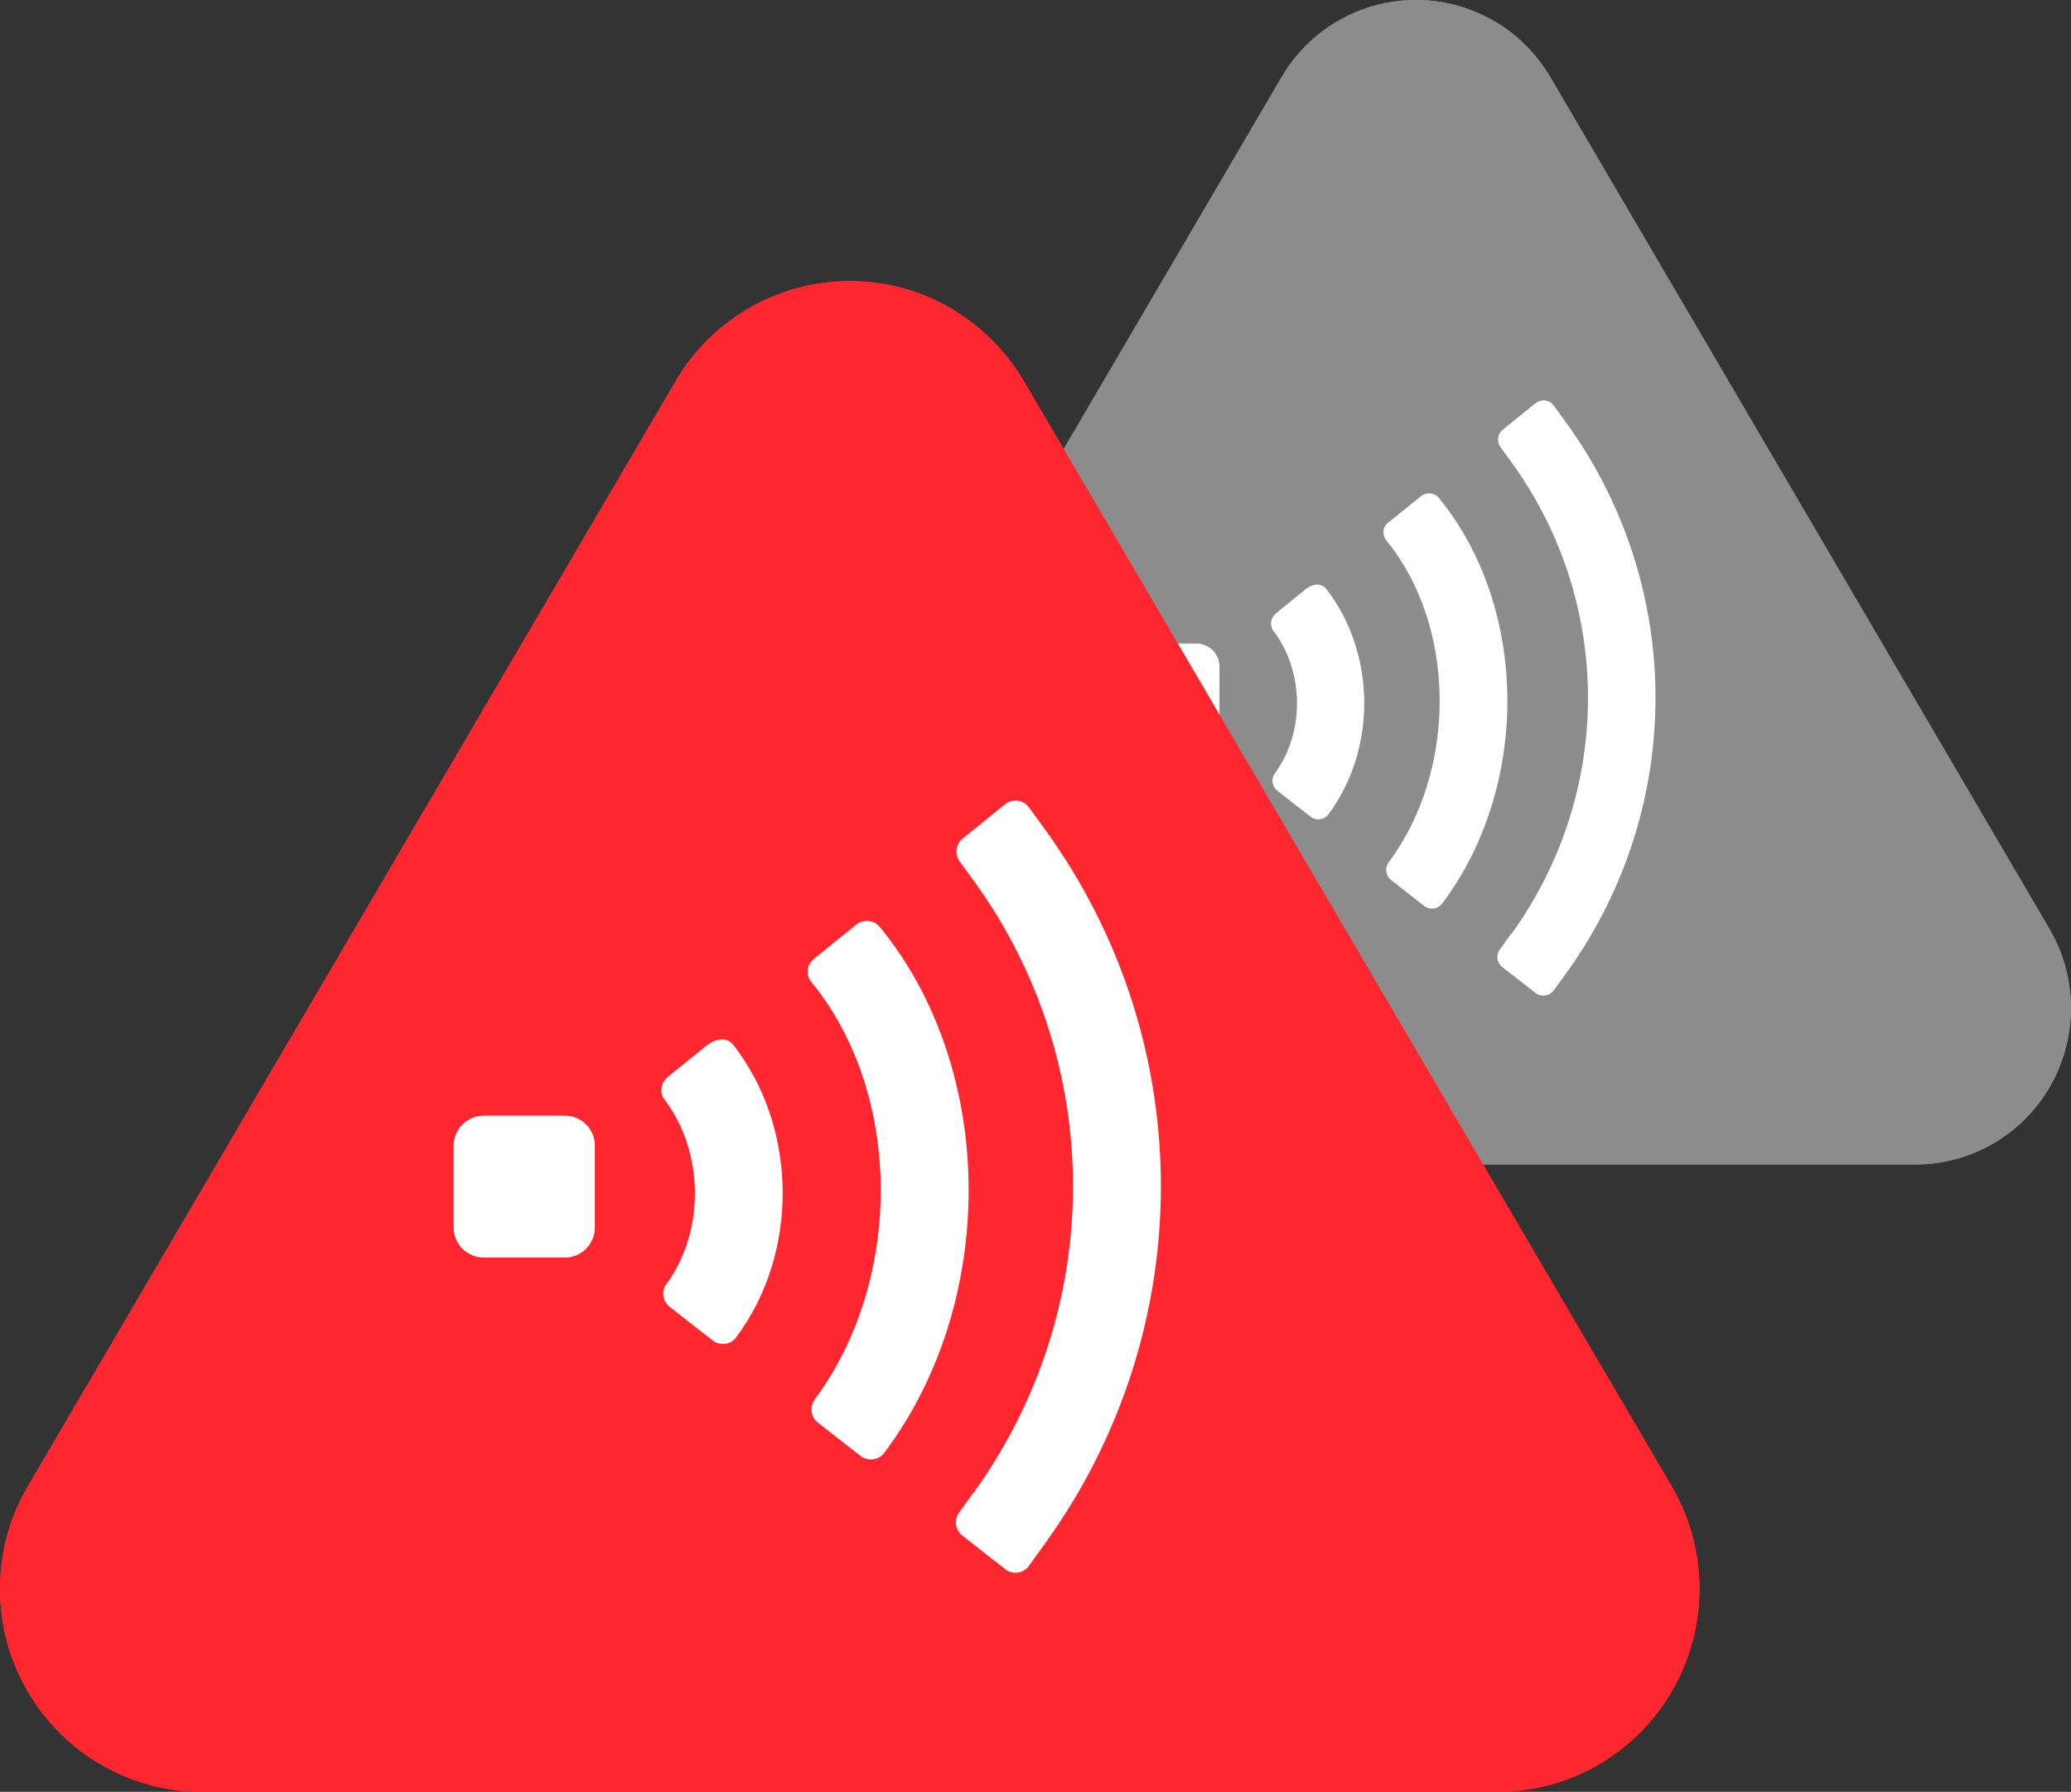
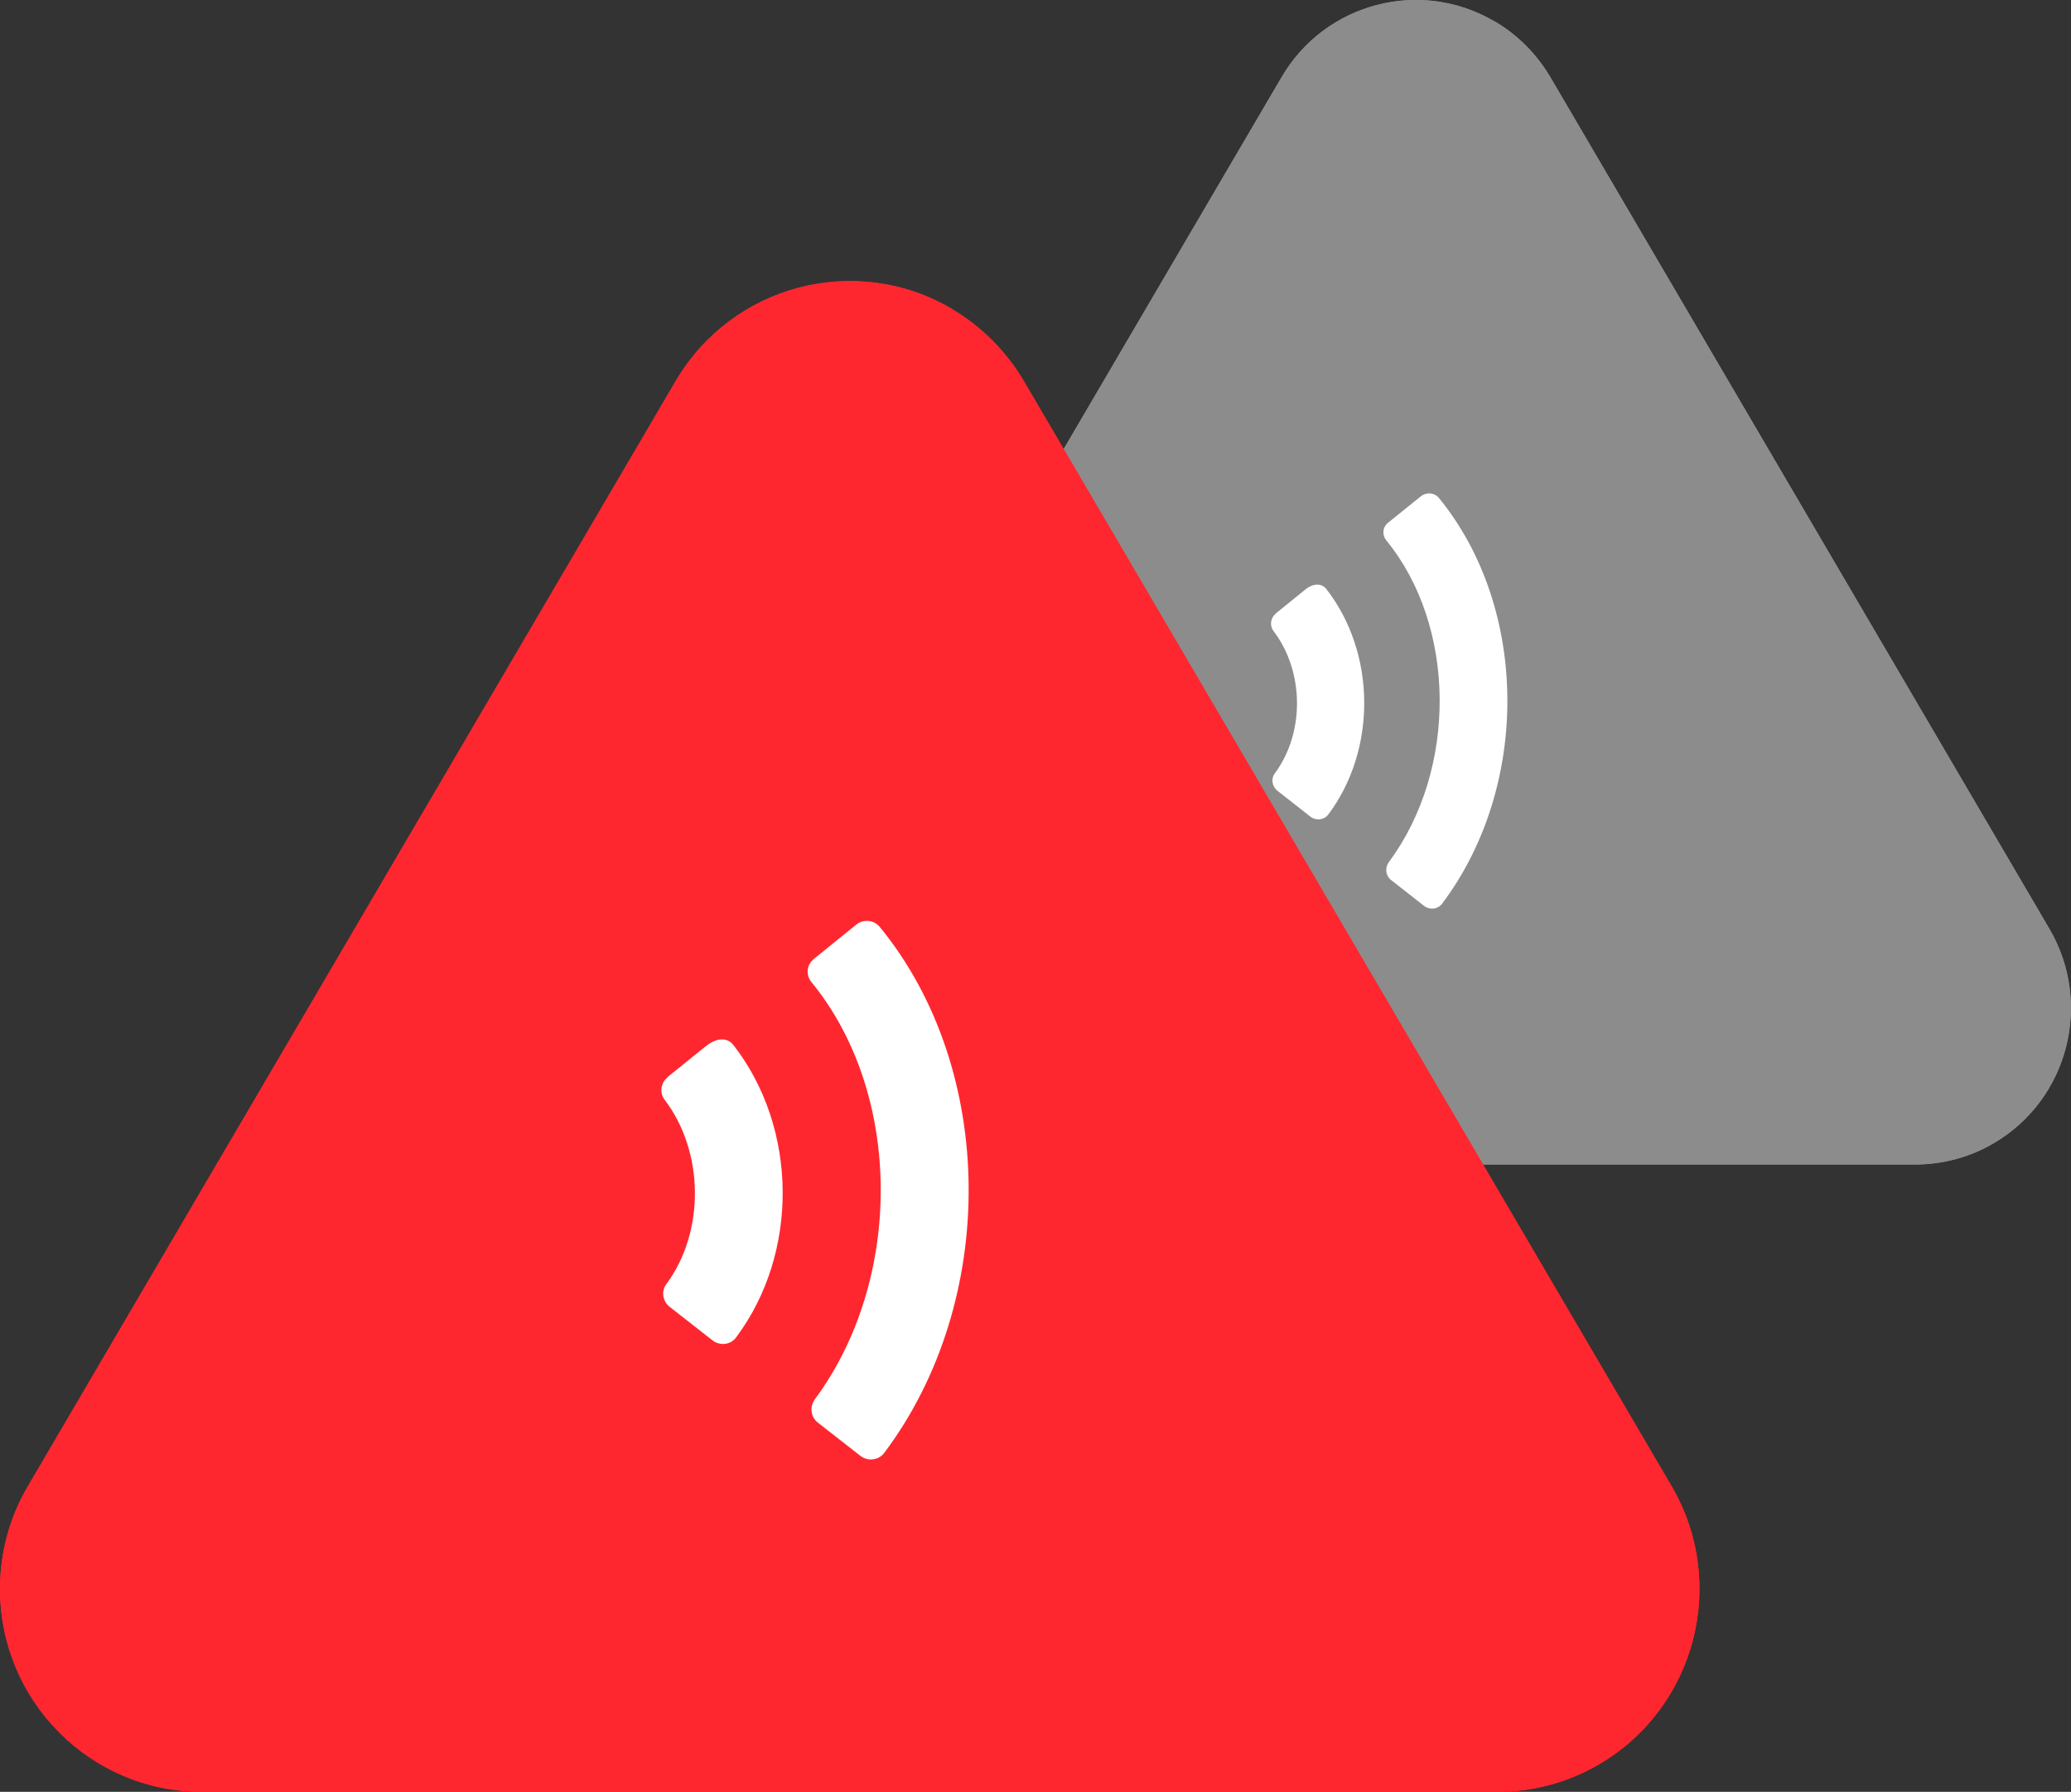
<svg xmlns="http://www.w3.org/2000/svg" id="Calque_2" data-name="Calque 2" viewBox="0 0 93.27 80.69">
  <rect x="0" y="0" width="93.27" height="80.69" fill="#333333" stroke="none" />
  <defs>
    <style>
      .cls-1, .cls-2 {
        fill: #ff272f;
      }

      .cls-3, .cls-4 {
        fill: #8c8c8c;
      }

      .cls-4, .cls-5, .cls-2 {
        fill-rule: evenodd;
      }

      .cls-5 {
        fill: #fff;
      }
    </style>
  </defs>
  <g id="Calque_2-2" data-name="Calque 2">
    <g id="icon_alert_control_permanent_control_panel" data-name="icon alert control permanent control panel">
      <g id="Group-38-Copy-153">
        <path id="Path" class="cls-4" d="m67.33.97c1.03.61,1.88,1.47,2.49,2.5l22.48,38.36c1.96,3.35.85,7.67-2.49,9.64-1.08.64-2.31.97-3.56.97h-44.97c-3.87,0-7.01-3.15-7.01-7.04,0-1.26.33-2.49.97-3.57L57.72,3.47c1.96-3.35,6.26-4.47,9.6-2.5h0Z" />
        <g id="Group">
-           <path id="Fill-6" class="cls-5" d="m68.06,42.07c4.61-6.38,4.61-14.92,0-21.27l-.48-.66c-.18-.25-.14-.6.1-.79l1.47-1.19c.26-.21.64-.16.83.11l.54.74c5.38,7.41,5.39,17.39,0,24.84l-.54.74c-.19.27-.57.32-.83.12l-1.49-1.16c-.25-.19-.3-.54-.11-.8l.5-.69h.01Z" />
-           <path id="Fill-8" class="cls-5" d="m54.92,32.86v-2.84c0-.58-.47-1.04-1.04-1.04h-2.81c-.58,0-1.04.47-1.04,1.04v2.84c0,.58.47,1.04,1.04,1.04h2.81c.58,0,1.04-.47,1.04-1.04" />
          <path id="Fill-10" class="cls-5" d="m62.5,23.55l1.49-1.2c.25-.2.61-.17.81.07,4.06,4.96,4.12,12.99.15,18.27-.19.26-.57.3-.82.1l-1.48-1.16c-.25-.2-.29-.55-.1-.81,3.09-4.16,3.05-10.62-.12-14.49-.19-.24-.17-.58.07-.78" />
          <path id="Fill-12" class="cls-5" d="m57.45,27.63l1.32-1.07c.39-.32.76-.29.96-.04,2.25,2.89,2.28,7.24.09,10.16-.19.25-.56.29-.81.09l-1.48-1.16c-.24-.19-.3-.54-.12-.78,1.36-1.83,1.33-4.6-.06-6.42-.18-.24-.13-.59.11-.78" />
        </g>
        <path id="Path-2" class="cls-3" d="m67.33.97c1.03.61,1.88,1.47,2.49,2.5l22.48,38.36c1.96,3.35.85,7.67-2.49,9.64-1.08.64-2.31.97-3.56.97h-44.97c-3.87,0-7.01-3.15-7.01-7.04,0-1.26.33-2.49.97-3.57L57.72,3.47c1.96-3.35,6.26-4.47,9.6-2.5h0Zm-7.48,3.75l-22.48,38.36c-.41.71-.63,1.51-.63,2.33,0,2.53,2.04,4.58,4.56,4.58h44.97c.81,0,1.61-.22,2.31-.63,2.17-1.28,2.9-4.1,1.62-6.28L67.72,4.72c-.39-.67-.95-1.23-1.62-1.62-2.17-1.28-4.95-.55-6.23,1.62h-.02Z" />
      </g>
    </g>
    <g id="icon_alert_control_permanent_control_panel-2" data-name="icon alert control permanent control panel-2">
      <g id="Group-38-Copy-153-2">
        <path id="Path-3" class="cls-2" d="m42.88,13.92c1.33.79,2.44,1.9,3.23,3.24l29.17,49.76c2.55,4.35,1.1,9.95-3.23,12.51-1.4.83-2.99,1.26-4.62,1.26H9.1c-5.03,0-9.1-4.09-9.1-9.14,0-1.63.43-3.23,1.26-4.63L30.43,17.16c2.55-4.35,8.13-5.8,12.46-3.24h0Z" />
        <g id="Group-2">
-           <path id="Fill-6-2" class="cls-5" d="m43.84,67.23c5.98-8.27,5.98-19.36,0-27.59l-.62-.85c-.24-.32-.18-.78.14-1.03l1.9-1.54c.33-.27.83-.21,1.08.14l.7.96c6.99,9.62,6.99,22.56,0,32.22l-.7.97c-.25.35-.74.42-1.07.15l-1.93-1.51c-.32-.25-.38-.71-.15-1.03l.64-.89h0Z" />
-           <path id="Fill-8-2" class="cls-5" d="m26.79,55.28v-3.69c0-.75-.61-1.35-1.35-1.35h-3.65c-.75,0-1.36.61-1.36,1.35v3.69c0,.75.61,1.35,1.36,1.35h3.65c.75,0,1.35-.61,1.35-1.35" />
          <path id="Fill-10-2" class="cls-5" d="m36.63,43.2l1.93-1.56c.32-.26.8-.22,1.06.1,5.27,6.43,5.34,16.85.2,23.69-.25.33-.74.39-1.07.13l-1.92-1.5c-.33-.26-.37-.72-.13-1.05,4-5.4,3.96-13.77-.16-18.79-.25-.31-.22-.76.09-1.01" />
          <path id="Fill-12-2" class="cls-5" d="m30.08,48.49l1.71-1.38c.51-.41.99-.38,1.24-.05,2.92,3.75,2.96,9.39.11,13.18-.25.33-.73.37-1.05.12l-1.93-1.51c-.31-.24-.39-.7-.16-1.01,1.76-2.37,1.72-5.97-.07-8.32-.24-.31-.17-.77.14-1.01" />
        </g>
        <path id="Path-4" class="cls-1" d="m42.88,13.92c1.33.79,2.44,1.9,3.23,3.24l29.17,49.76c2.55,4.35,1.1,9.95-3.23,12.51-1.4.83-2.99,1.26-4.62,1.26H9.1c-5.03,0-9.1-4.09-9.1-9.14,0-1.63.43-3.23,1.26-4.63L30.43,17.16c2.55-4.35,8.13-5.8,12.46-3.24h0Zm-9.7,4.85L4.01,68.53c-.54.92-.82,1.96-.82,3.02,0,3.29,2.65,5.95,5.91,5.95h58.34c1.05,0,2.09-.28,2.99-.82,2.82-1.66,3.76-5.31,2.1-8.15l-29.17-49.76c-.51-.87-1.23-1.6-2.1-2.11-2.81-1.66-6.43-.72-8.08,2.11Z" />
      </g>
    </g>
  </g>
</svg>